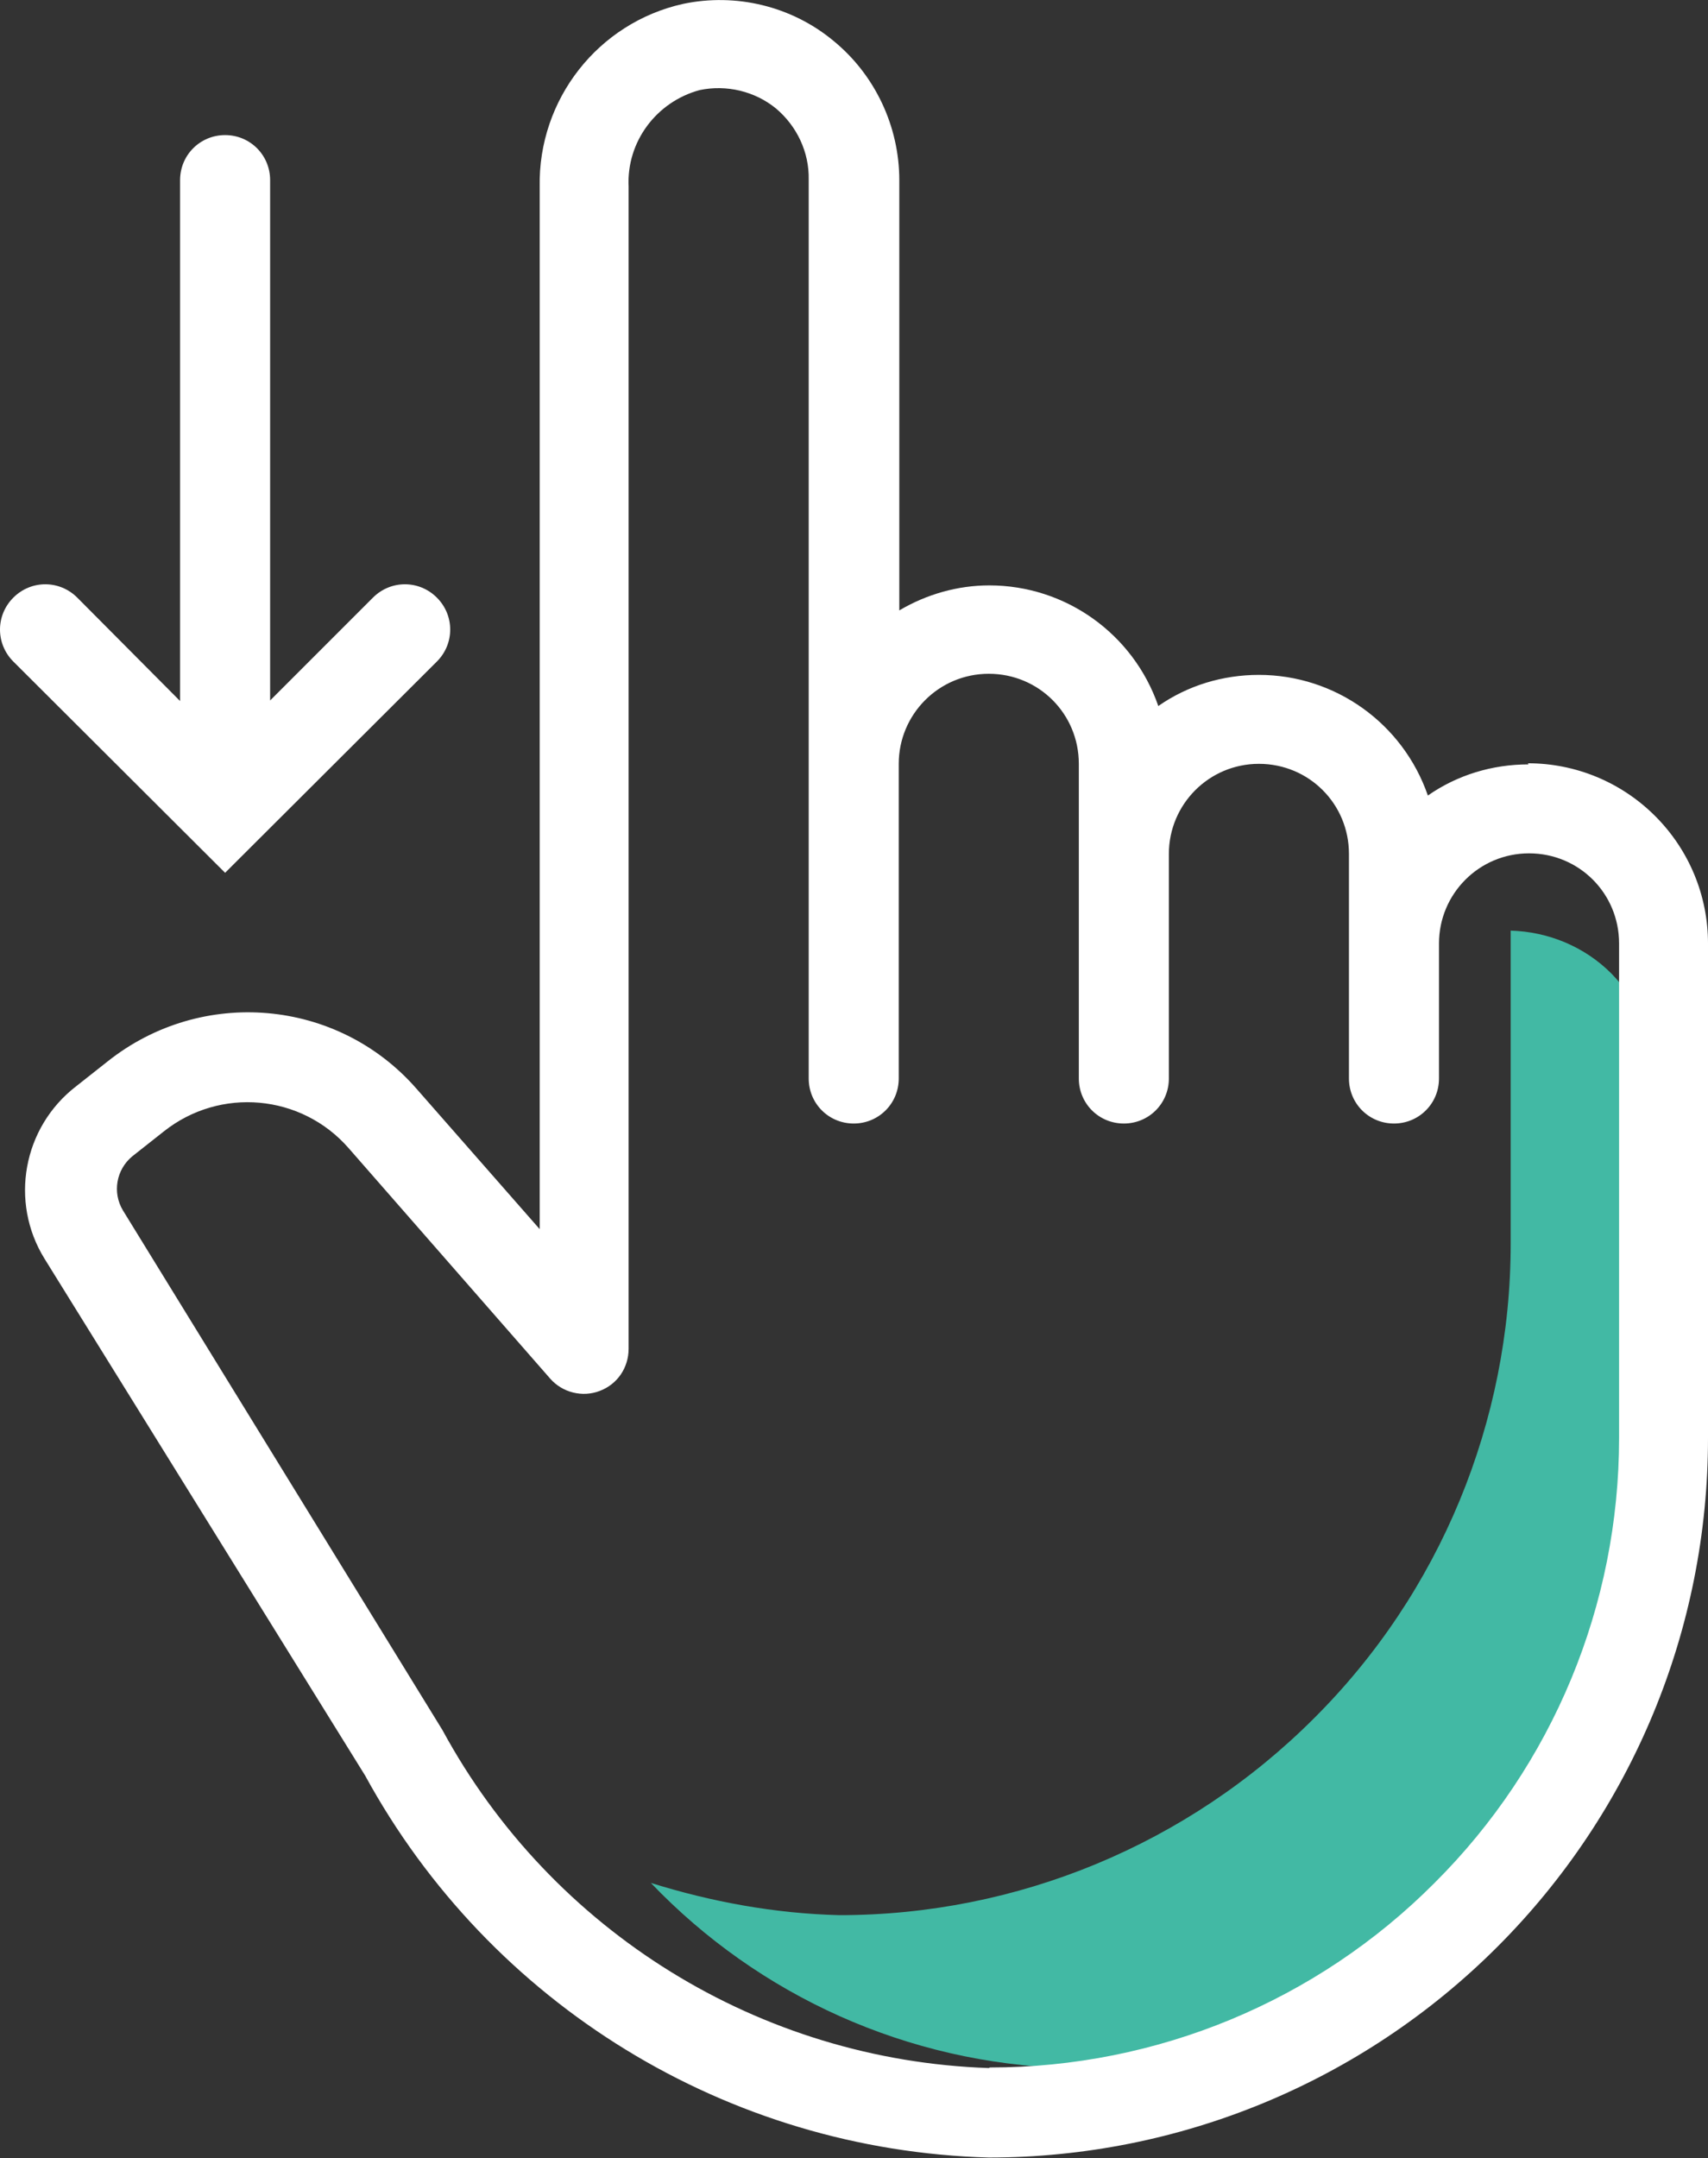
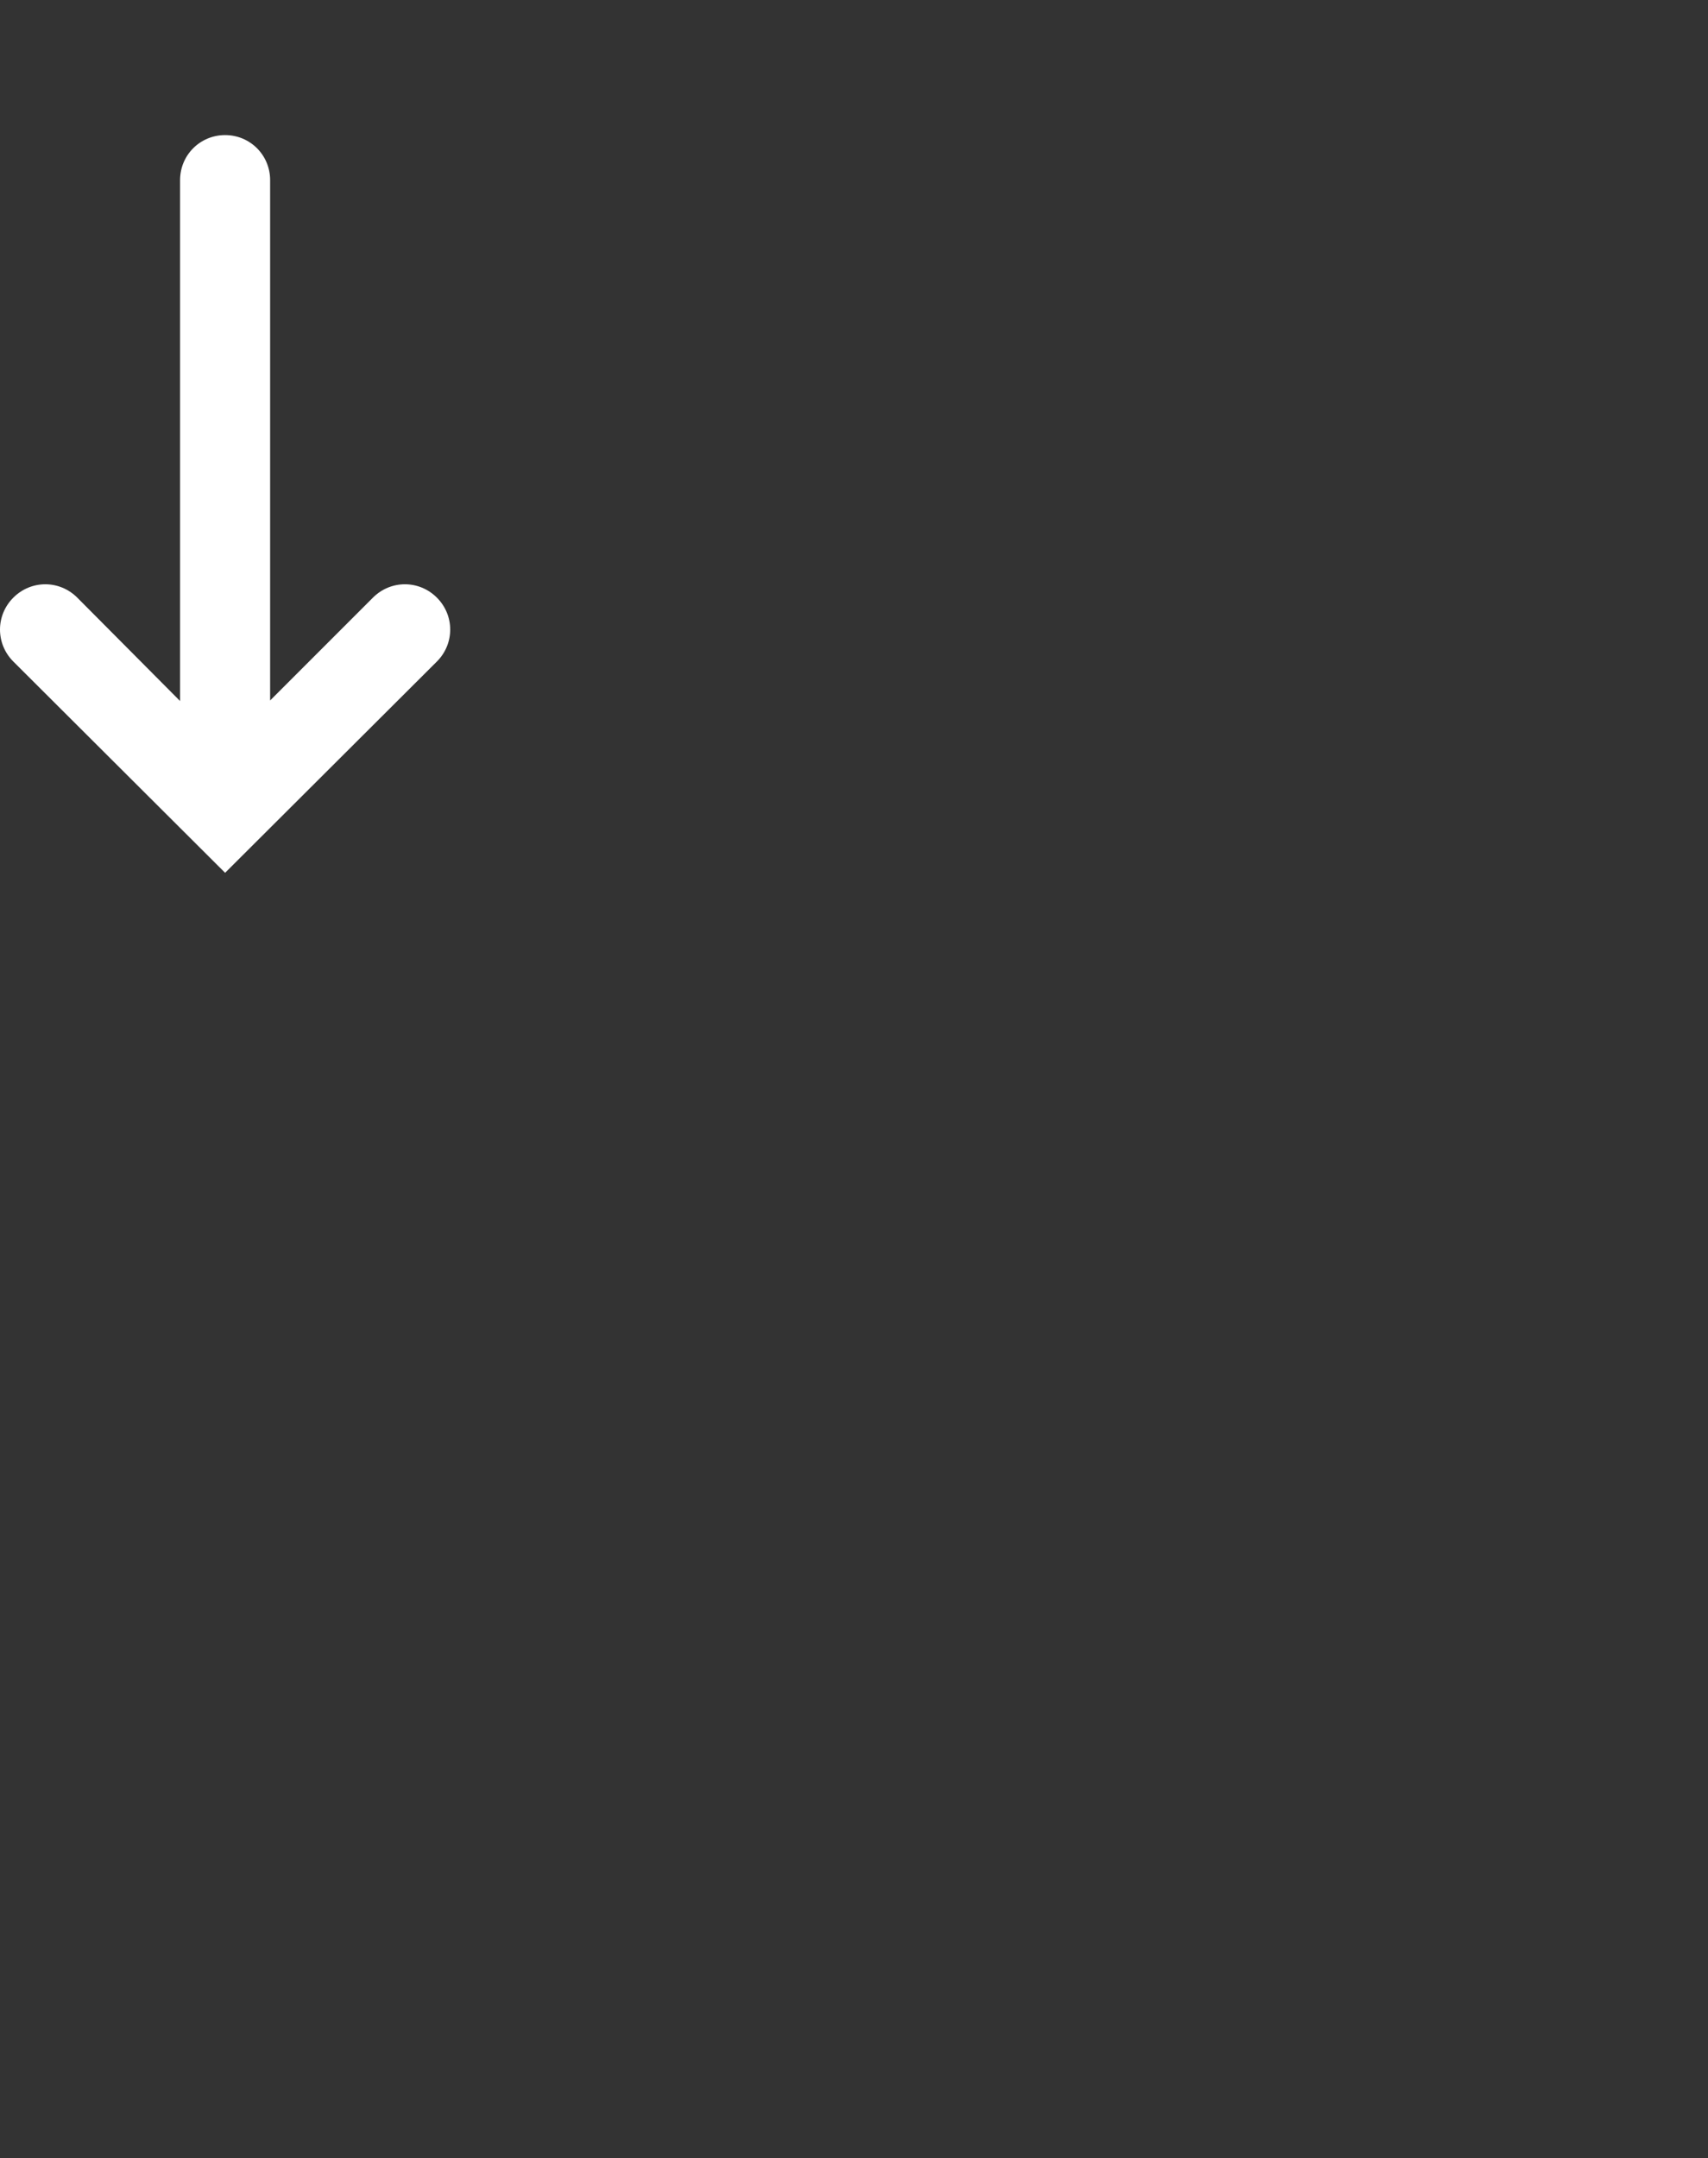
<svg xmlns="http://www.w3.org/2000/svg" id="Ebene_2" viewBox="0 0 30.73 38.82">
  <rect x="0" y="0" width="30.73" height="38.82" fill="#333333" stroke="none" />
  <defs>
    <style> .cls-1 { fill: #42b9a4; } .cls-2 { fill: #fff; } </style>
  </defs>
  <g id="Ebene_1-2" data-name="Ebene_1">
    <g>
-       <path class="cls-1" d="M28.99,17.51c-.48-.48-1.13-.75-1.81-.77v5.63c0,3.2-1.27,6.28-3.54,8.54-2.27,2.27-5.34,3.54-8.54,3.54-1.17-.03-2.3-.24-3.39-.58,1.94,2.03,4.62,3.25,7.49,3.33,2.8,0,5.49-1.11,7.47-3.09,1.98-1.98,3.09-4.67,3.09-7.47v-7.26c0-.7-.28-1.37-.77-1.87Z" />
      <g>
-         <path class="cls-2" d="M27.5,13.75c-.65,0-1.28.19-1.81.56-.45-1.3-1.67-2.17-3.04-2.17-.65,0-1.28.19-1.81.56-.45-1.3-1.67-2.17-3.04-2.17-.57,0-1.13.16-1.62.45V3.24c0-.97-.44-1.9-1.19-2.51-.75-.62-1.75-.86-2.7-.66-1.53.34-2.61,1.72-2.58,3.29v18.75l-2.22-2.53h0c-1.42-1.62-3.86-1.83-5.55-.49l-.57.45c-.96.74-1.2,2.08-.57,3.1l5.77,9.3c2.25,4.12,6.52,6.74,11.22,6.87,3.43,0,6.72-1.36,9.15-3.79,2.43-2.43,3.79-5.72,3.79-9.15v-8.9c0-.86-.34-1.68-.95-2.29-.61-.61-1.43-.95-2.29-.95h0ZM17.79,37.2c-4.12-.14-7.86-2.45-9.83-6.08l-5.75-9.35c-.19-.32-.12-.73.17-.97l.57-.45c1.01-.8,2.47-.67,3.32.3l3.63,4.15h0c.22.25.58.34.89.22.32-.12.52-.42.52-.76V3.36c-.04-.81.5-1.53,1.28-1.74.48-.1.99.02,1.37.33.38.32.6.79.59,1.28v16.17c0,.45.36.81.81.81s.81-.36.81-.81v-5.66c0-.89.72-1.62,1.62-1.62s1.62.72,1.62,1.62v5.66c0,.45.36.81.81.81s.81-.36.81-.81v-4.04c0-.89.72-1.62,1.62-1.62s1.62.72,1.62,1.62v4.04c0,.45.36.81.81.81s.81-.36.81-.81v-2.43c0-.89.72-1.62,1.62-1.62s1.62.72,1.62,1.62v8.9c0,3-1.19,5.88-3.32,8-2.12,2.13-5,3.32-8,3.32h0Z" />
        <path class="cls-2" d="M7.86,11.9c.32-.32.32-.83,0-1.15-.32-.32-.83-.32-1.15,0l-1.85,1.85V3.24c0-.45-.36-.81-.81-.81s-.81.36-.81.81v9.37l-1.85-1.86h0c-.32-.32-.83-.32-1.15,0-.32.32-.32.83,0,1.15l3.81,3.8,3.81-3.8Z" />
      </g>
    </g>
  </g>
</svg>